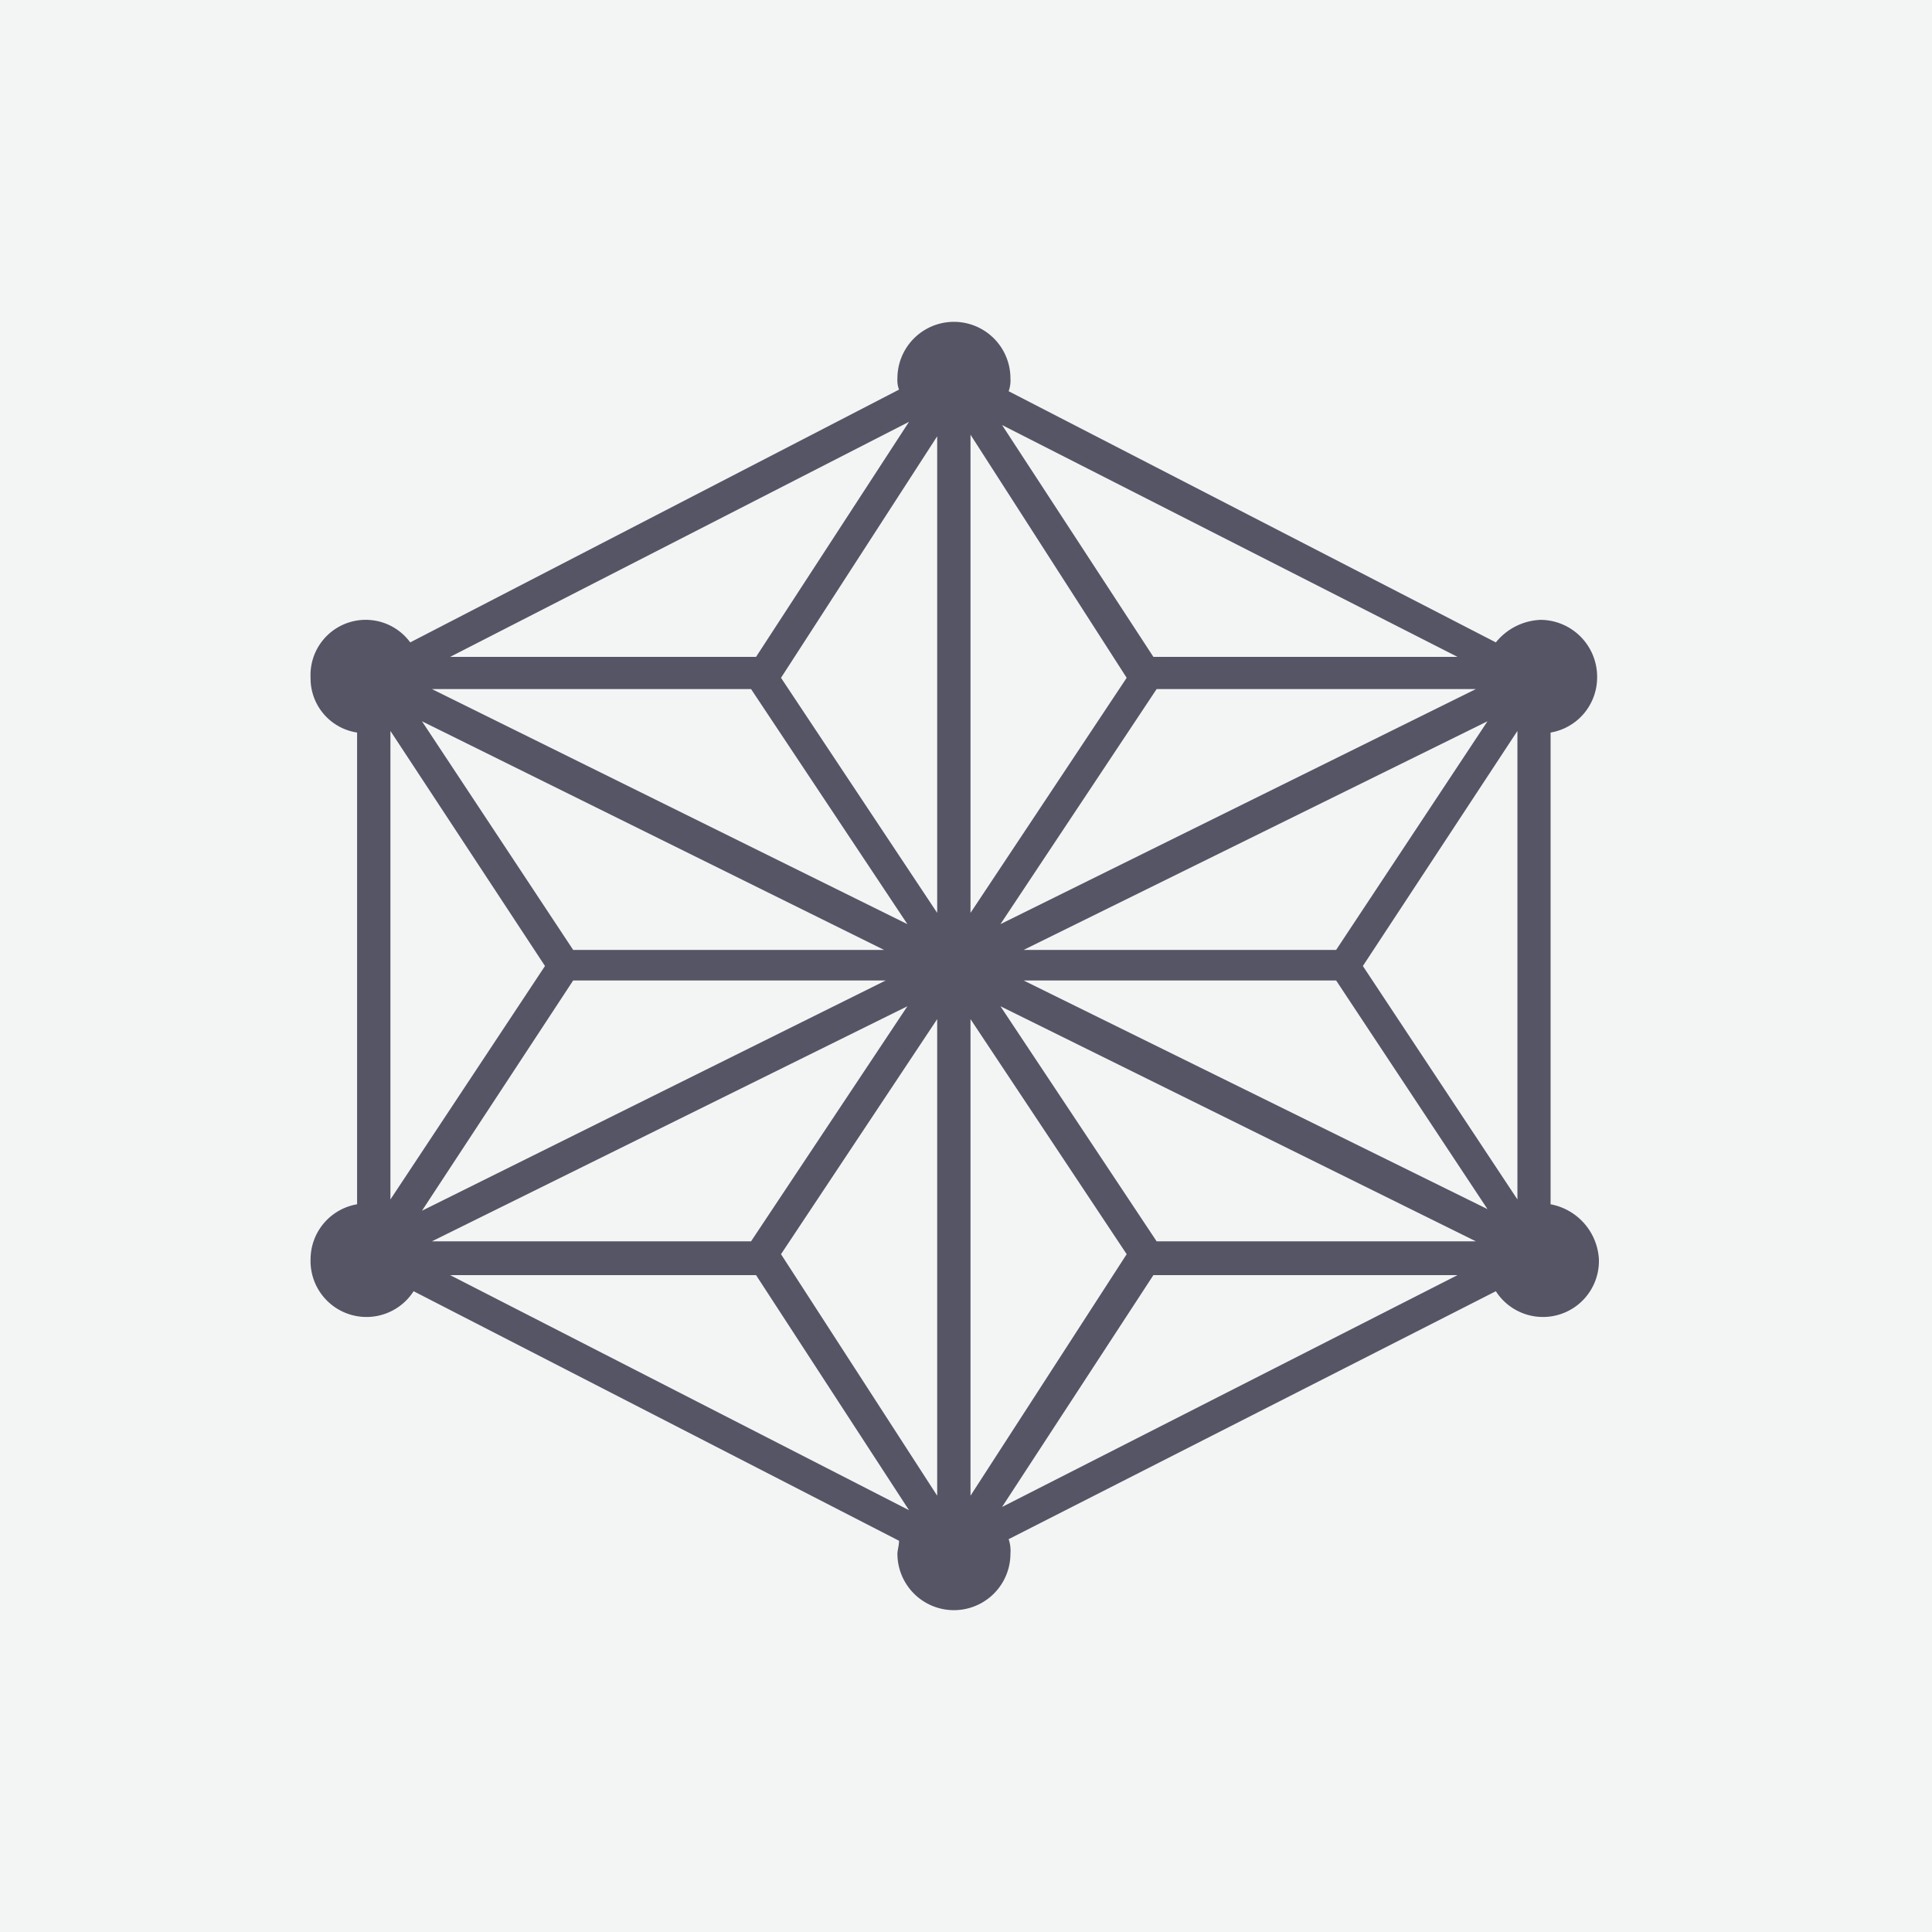
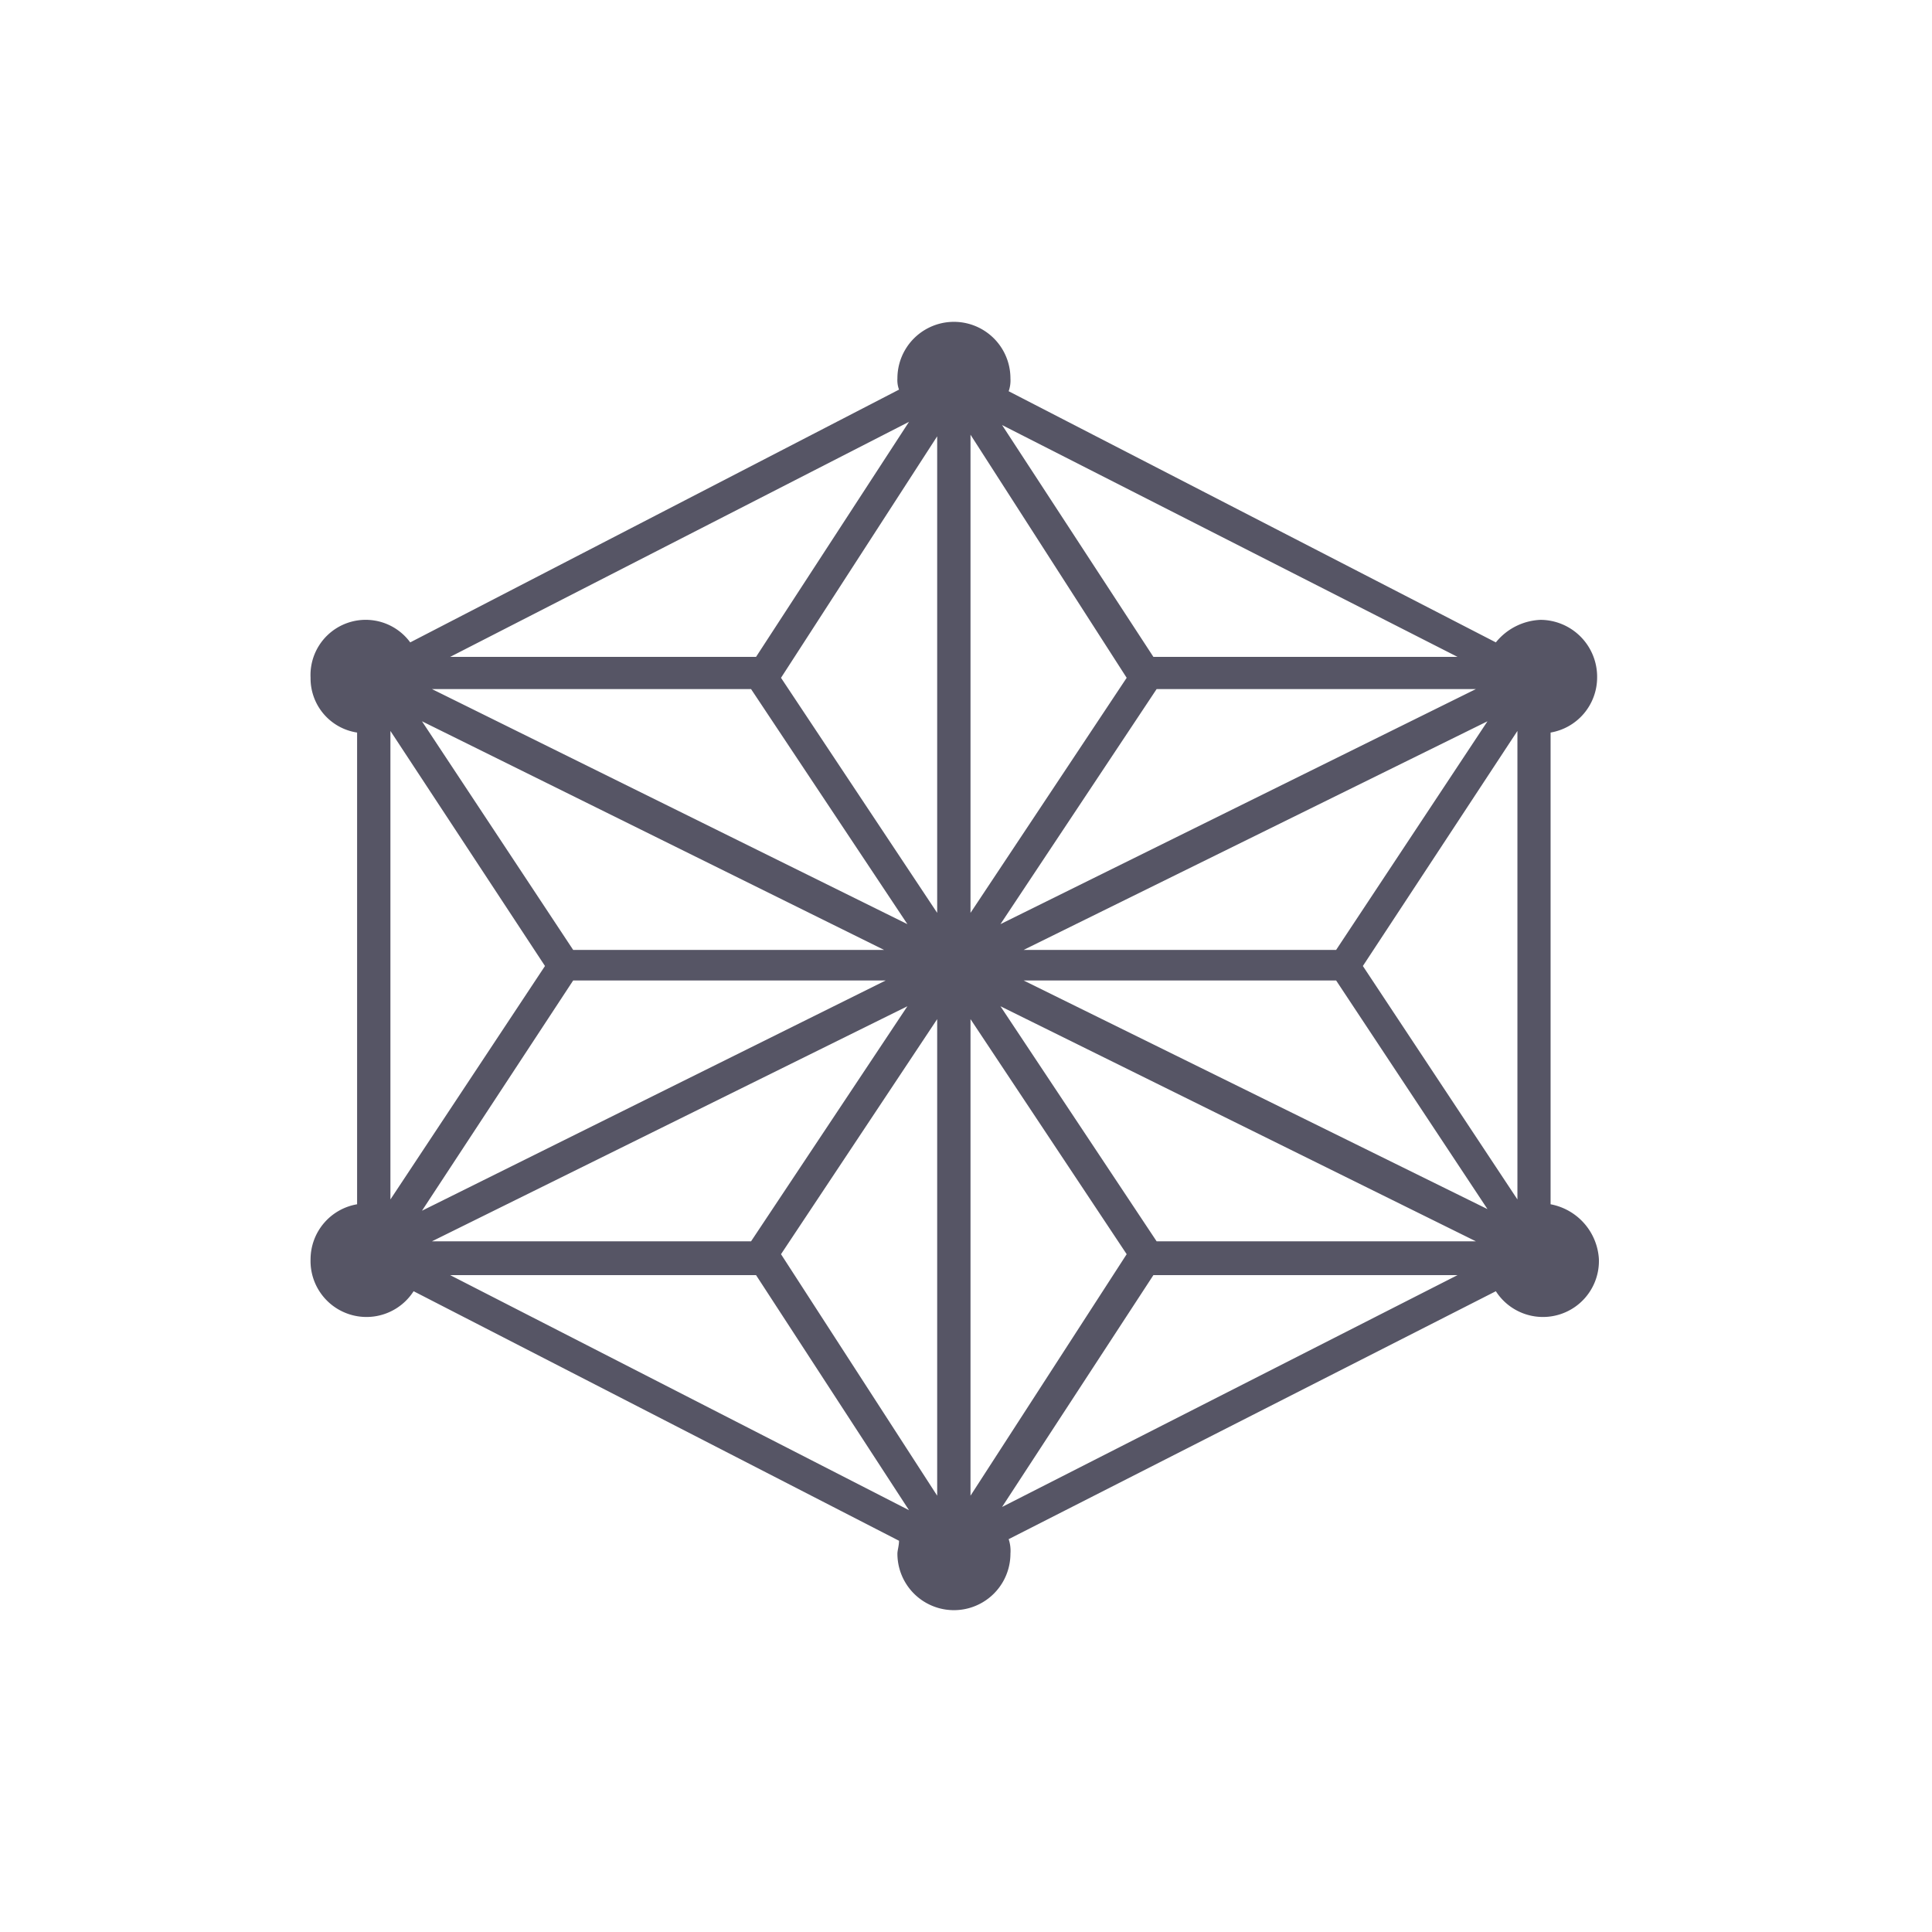
<svg xmlns="http://www.w3.org/2000/svg" id="default.svg" width="120" height="120" viewBox="0 0 120 120">
  <defs>
    <style>
      .cls-1 {
        fill: #f3f5f5;
      }

      .cls-2 {
        fill: #565565;
        fill-rule: evenodd;
      }
    </style>
  </defs>
-   <rect id="長方形_1548" data-name="長方形 1548" class="cls-1" width="120" height="120" />
  <g id="logo">
-     <path id="シェイプ_1309" data-name="シェイプ 1309" class="cls-2" d="M1094.31,14184.8v-29.3a3.473,3.473,0,0,0,2.89-3.4,3.535,3.535,0,0,0-3.51-3.6,3.761,3.761,0,0,0-2.78,1.4l-30.26-15.6a2.015,2.015,0,0,0,.11-0.8,3.51,3.51,0,0,0-7.02,0,1.7,1.7,0,0,0,.1.7l-30.36,15.7a3.429,3.429,0,0,0-6.19,2.2,3.4,3.4,0,0,0,2.89,3.4v29.3a3.473,3.473,0,0,0-2.89,3.4,3.476,3.476,0,0,0,6.4,2l30.15,15.5c0,0.3-.1.6-0.1,0.8a3.51,3.51,0,0,0,7.02,0,2.27,2.27,0,0,0-.11-0.9l30.26-15.4a3.476,3.476,0,0,0,6.4-2A3.683,3.683,0,0,0,1094.31,14184.8Zm-13.32-13.9,9.4,14.2-28.81-14.2h19.41Zm0-1.9h-19.41l28.81-14.2Zm-20.85-1.6,9.7-14.6h19.83Zm-1.86-.7V14137l9.7,15.1Zm-2.07,0-9.7-14.6,9.7-15v29.6Zm-11.56-13.9,9.71,14.6-29.53-14.6h19.82Zm8.26,16.2H1033.6l-9.39-14.2Zm-19.31,1.9h19.41l-28.8,14.3Zm20.76,1.6-9.71,14.6h-19.82Zm1.85,0.8v29.6l-9.7-15Zm2.07,0,9.7,14.6-9.7,15v-29.6Zm11.56,13.8-9.7-14.6,29.53,14.6h-19.83Zm12.81-17.1,9.6-14.6v29.1Zm-13.01-19.2-9.4-14.4,28.29,14.4h-18.89Zm-24.68,0h-19l28.5-14.6Zm-13.11,19.2-9.6,14.5v-29.1Zm13.11,19.2,9.5,14.6-28.5-14.6h19Zm24.68,0h18.89l-28.29,14.4Z" transform="translate(-998 -14110)" />
+     <path id="シェイプ_1309" data-name="シェイプ 1309" class="cls-2" d="M1094.31,14184.8v-29.3a3.473,3.473,0,0,0,2.89-3.4,3.535,3.535,0,0,0-3.51-3.6,3.761,3.761,0,0,0-2.78,1.4l-30.26-15.6a2.015,2.015,0,0,0,.11-0.8,3.51,3.51,0,0,0-7.02,0,1.7,1.7,0,0,0,.1.7l-30.36,15.7a3.429,3.429,0,0,0-6.19,2.2,3.4,3.4,0,0,0,2.89,3.4v29.3a3.473,3.473,0,0,0-2.89,3.4,3.476,3.476,0,0,0,6.4,2l30.15,15.5c0,0.3-.1.6-0.1,0.8a3.51,3.51,0,0,0,7.02,0,2.27,2.27,0,0,0-.11-0.9l30.26-15.4a3.476,3.476,0,0,0,6.4-2A3.683,3.683,0,0,0,1094.31,14184.8Zm-13.32-13.9,9.4,14.2-28.81-14.2h19.41Zm0-1.9h-19.41l28.81-14.2Zm-20.85-1.6,9.7-14.6h19.83Zm-1.86-.7V14137l9.7,15.1Zm-2.07,0-9.7-14.6,9.7-15v29.6Zm-11.56-13.9,9.71,14.6-29.53-14.6h19.82Zm8.26,16.2H1033.6l-9.39-14.2Zm-19.31,1.9h19.41l-28.8,14.3Zm20.76,1.6-9.71,14.6h-19.82Zm1.85,0.8v29.6l-9.7-15Zm2.07,0,9.7,14.6-9.7,15v-29.6Zm11.56,13.8-9.7-14.6,29.53,14.6Zm12.81-17.1,9.6-14.6v29.1Zm-13.01-19.2-9.4-14.4,28.29,14.4h-18.89Zm-24.68,0h-19l28.5-14.6Zm-13.11,19.2-9.6,14.5v-29.1Zm13.11,19.2,9.5,14.6-28.5-14.6h19Zm24.68,0h18.89l-28.29,14.4Z" transform="translate(-998 -14110)" />
  </g>
</svg>